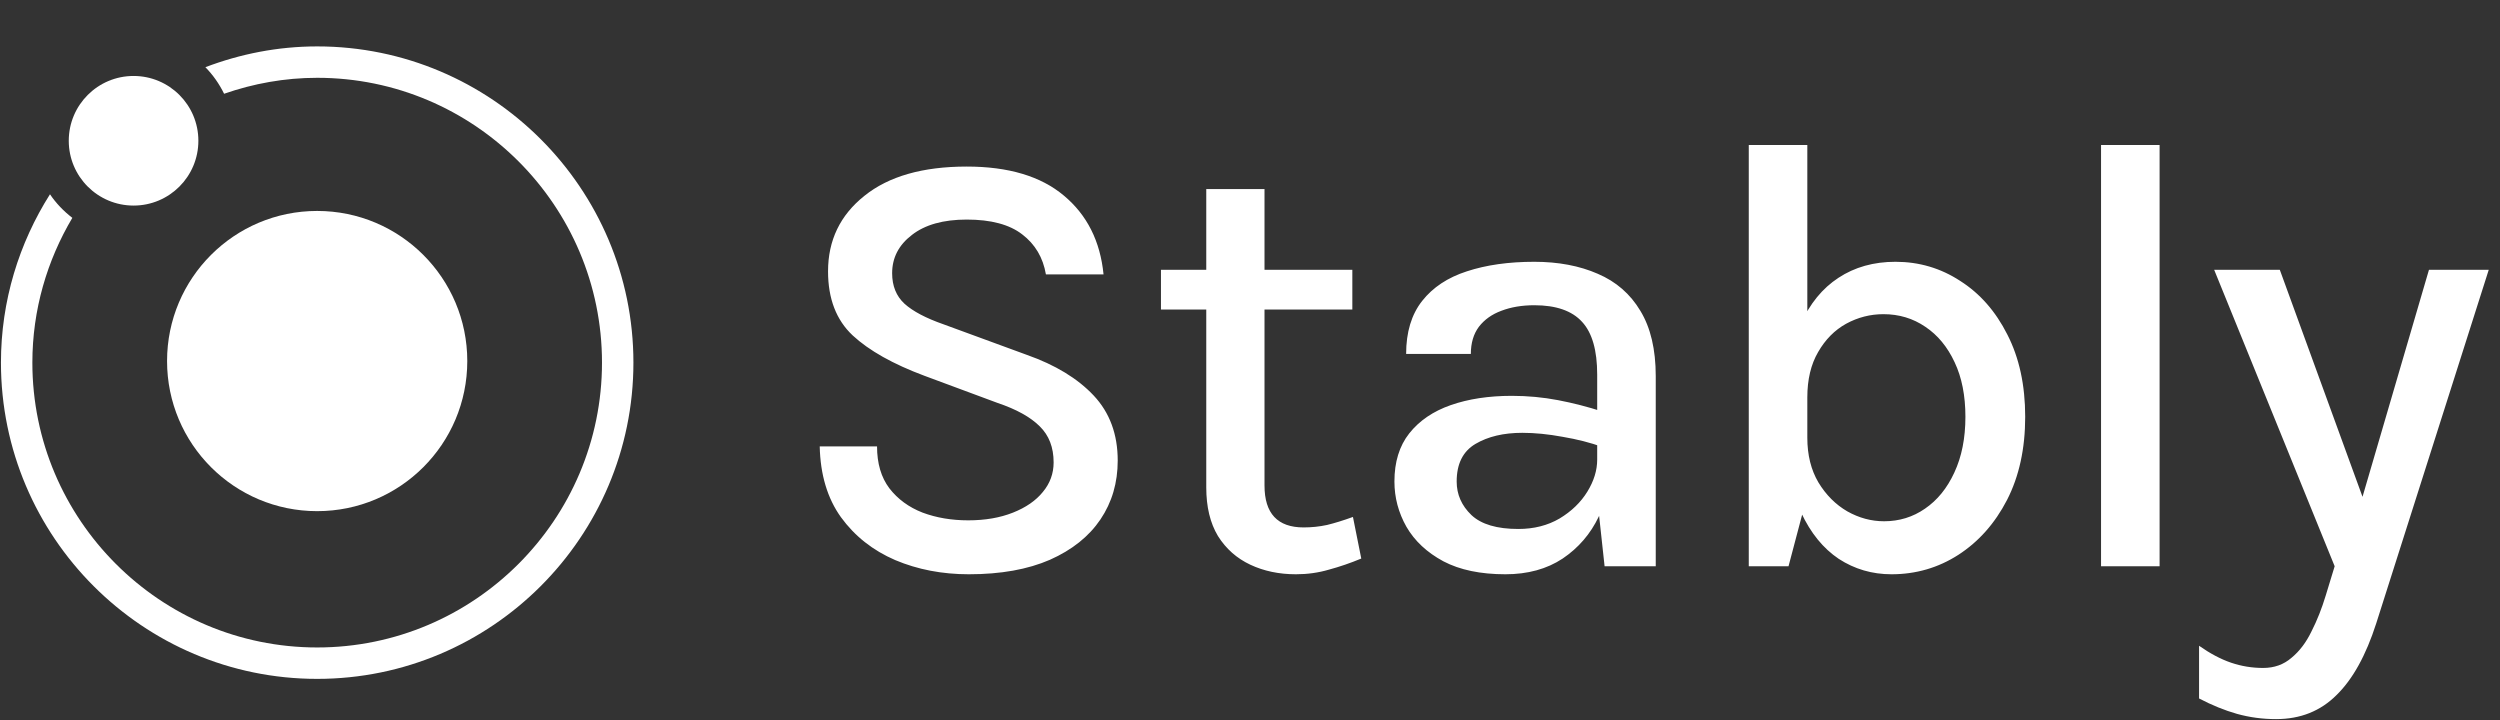
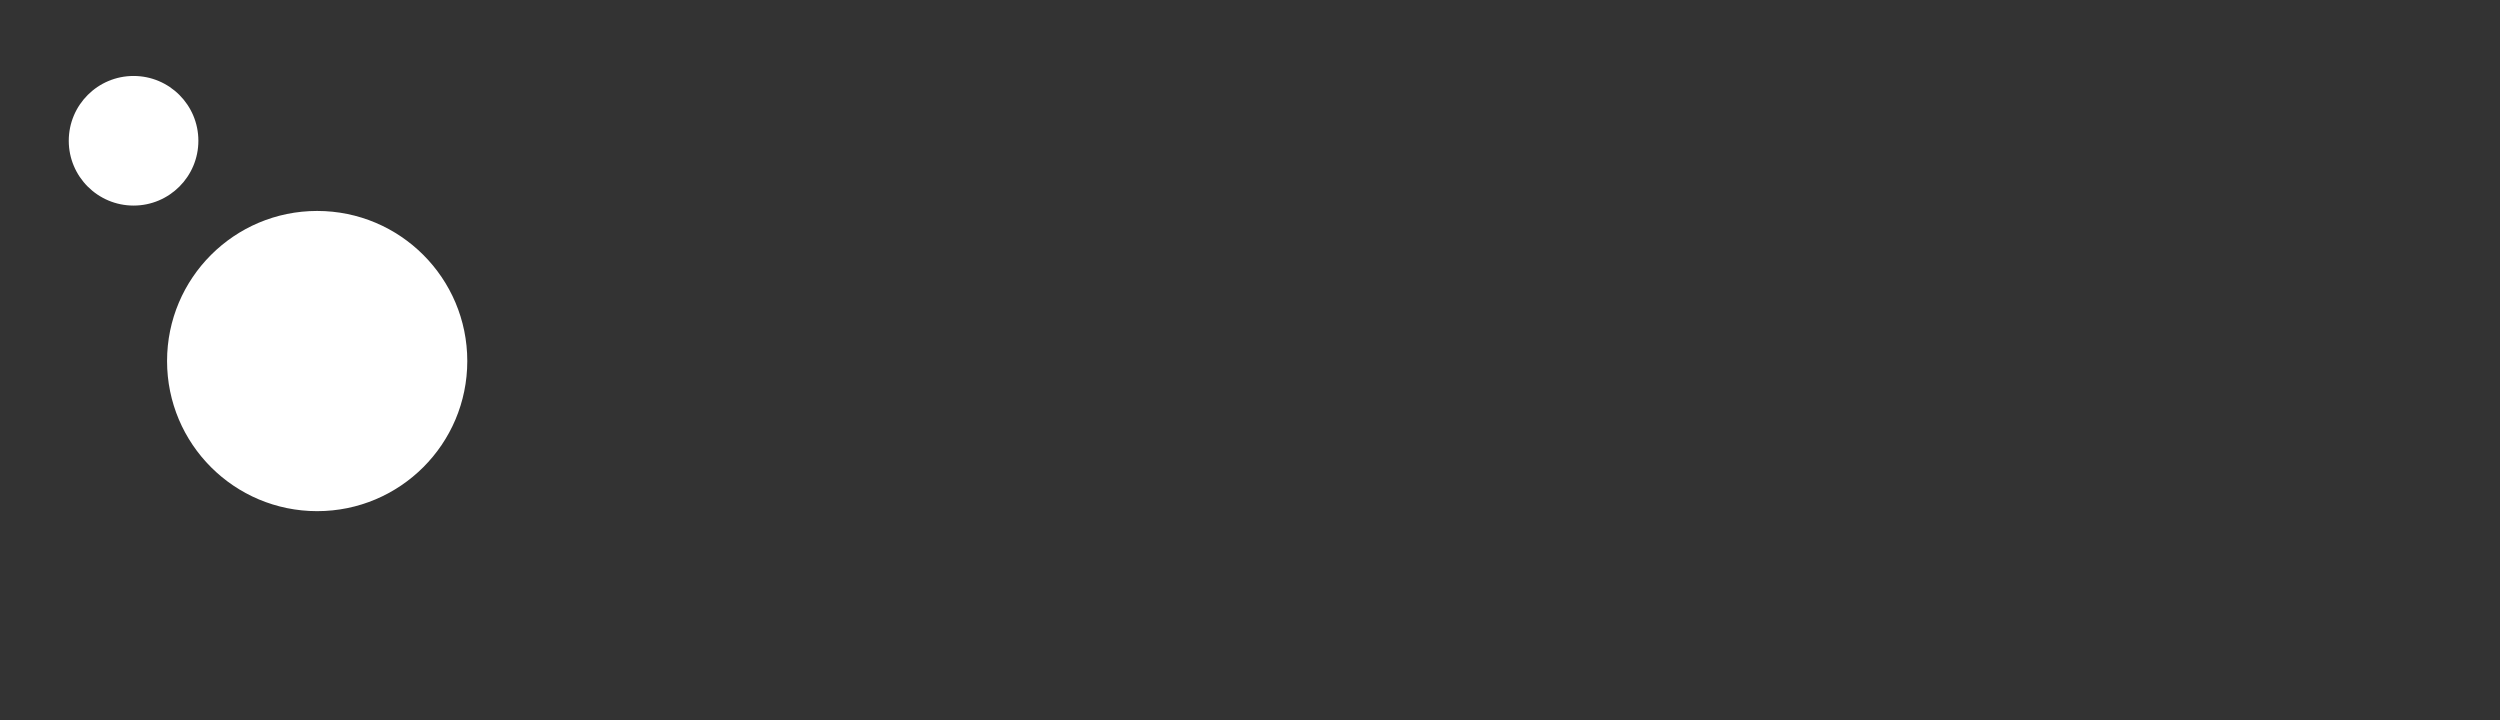
<svg xmlns="http://www.w3.org/2000/svg" width="649" height="187" viewBox="0 0 649 187" fill="none">
  <rect x="0" y="0" width="649" height="187" fill="#333333" stroke="none" />
  <path d="M82.337 54.761C103.861 54.761 121.307 72.207 121.307 93.73C121.307 115.249 103.861 132.695 82.337 132.695C60.816 132.695 43.368 115.249 43.368 93.73C43.368 72.207 60.816 54.761 82.337 54.761Z" fill="white" />
-   <path d="M82.337 12.047C72.109 12.047 62.35 14.012 53.316 17.444C55.29 19.449 56.922 21.782 58.175 24.34C65.761 21.701 73.873 20.198 82.341 20.198C123.112 20.198 156.278 53.374 156.278 94.137C156.278 134.899 123.112 168.082 82.337 168.082C41.57 168.082 8.403 134.903 8.403 94.141C8.403 80.409 12.234 67.587 18.779 56.555C16.536 54.838 14.558 52.779 12.974 50.433C4.957 63.105 0.247 78.067 0.247 94.141C0.247 139.407 37.071 176.236 82.337 176.236C127.607 176.236 164.435 139.408 164.435 94.141C164.435 48.875 127.607 12.047 82.337 12.047Z" fill="white" />
  <path d="M34.675 19.72C43.967 19.72 51.498 27.251 51.498 36.544C51.498 45.836 43.967 53.367 34.675 53.367C25.384 53.367 17.851 45.836 17.851 36.544C17.851 27.251 25.384 19.72 34.675 19.72Z" fill="white" />
-   <path d="M251.52 149.08C244.587 149.08 238.213 147.853 232.4 145.4C226.587 142.893 221.893 139.187 218.32 134.28C214.8 129.373 212.96 123.24 212.8 115.88H227.68C227.68 120.307 228.747 123.933 230.88 126.76C233.067 129.587 235.947 131.693 239.52 133.08C243.093 134.413 247.04 135.08 251.36 135.08C255.733 135.08 259.6 134.413 262.96 133.08C266.32 131.747 268.907 129.96 270.72 127.72C272.587 125.48 273.52 122.92 273.52 120.04C273.52 116.147 272.32 113.027 269.92 110.68C267.52 108.28 263.867 106.253 258.96 104.6L240 97.56C231.84 94.52 225.627 91.027 221.36 87.08C217.093 83.08 214.96 77.533 214.96 70.44C214.96 62.387 218.107 55.853 224.4 50.84C230.693 45.773 239.547 43.24 250.96 43.24C261.787 43.24 270.187 45.747 276.16 50.76C282.187 55.773 285.627 62.6 286.48 71.24H271.52C270.773 66.867 268.72 63.4 265.36 60.84C262.053 58.28 257.253 57 250.96 57C244.88 57 240.133 58.333 236.72 61C233.307 63.613 231.6 66.92 231.6 70.92C231.6 74.227 232.667 76.867 234.8 78.84C236.987 80.813 240.373 82.6 244.96 84.2L266.56 92.12C273.973 94.733 279.76 98.253 283.92 102.68C288.08 107.107 290.16 112.733 290.16 119.56C290.16 125.32 288.667 130.413 285.68 134.84C282.693 139.267 278.32 142.76 272.56 145.32C266.8 147.827 259.787 149.08 251.52 149.08ZM336.426 149.08C332.053 149.08 328.106 148.253 324.586 146.6C321.066 144.947 318.266 142.467 316.186 139.16C314.16 135.8 313.146 131.587 313.146 126.52V49.08H328.266V126.04C328.266 133.293 331.653 136.92 338.426 136.92C340.506 136.92 342.533 136.707 344.506 136.28C346.48 135.8 348.72 135.107 351.226 134.2L353.386 145C350.56 146.173 347.76 147.133 344.986 147.88C342.266 148.68 339.413 149.08 336.426 149.08ZM301.386 80.36V70.04H351.066V80.36H301.386ZM416.552 147L414.632 129.32V97.24C414.632 90.947 413.326 86.387 410.712 83.56C408.099 80.68 403.966 79.24 398.312 79.24C395.112 79.24 392.259 79.72 389.752 80.68C387.299 81.587 385.352 82.973 383.912 84.84C382.526 86.707 381.832 89.053 381.832 91.88H365.032C365.032 86.227 366.419 81.64 369.192 78.12C371.966 74.6 375.832 72.04 380.792 70.44C385.806 68.787 391.646 67.96 398.312 67.96C404.552 67.96 410.046 69 414.792 71.08C419.539 73.107 423.219 76.307 425.832 80.68C428.499 85.053 429.832 90.707 429.832 97.64V147H416.552ZM390.792 149.08C384.339 149.08 378.979 147.96 374.712 145.72C370.446 143.427 367.246 140.44 365.112 136.76C363.032 133.08 361.992 129.16 361.992 125C361.992 119.933 363.272 115.773 365.832 112.52C368.446 109.213 372.046 106.76 376.632 105.16C381.219 103.56 386.499 102.76 392.472 102.76C396.579 102.76 400.579 103.133 404.472 103.88C408.366 104.627 412.206 105.613 415.992 106.84V116.04C412.899 114.92 409.459 114.04 405.672 113.4C401.939 112.707 398.446 112.36 395.192 112.36C390.339 112.36 386.286 113.32 383.032 115.24C379.779 117.16 378.152 120.413 378.152 125C378.152 128.36 379.432 131.267 381.992 133.72C384.552 136.12 388.606 137.32 394.152 137.32C398.206 137.32 401.779 136.413 404.872 134.6C407.966 132.733 410.366 130.413 412.072 127.64C413.779 124.867 414.632 122.093 414.632 119.32H418.312C418.312 124.653 417.219 129.587 415.032 134.12C412.899 138.6 409.779 142.227 405.672 145C401.566 147.72 396.606 149.08 390.792 149.08ZM491.021 149.08C486.008 149.08 481.448 147.747 477.341 145.08C473.288 142.36 470.035 138.36 467.581 133.08C465.181 127.8 463.981 121.32 463.981 113.64H469.181C469.181 118.12 470.141 121.987 472.061 125.24C474.035 128.493 476.541 131 479.581 132.76C482.621 134.467 485.795 135.32 489.101 135.32C493.048 135.32 496.595 134.227 499.741 132.04C502.941 129.853 505.475 126.733 507.341 122.68C509.261 118.573 510.221 113.747 510.221 108.2C510.221 102.707 509.288 97.987 507.421 94.04C505.555 90.04 503.021 86.973 499.821 84.84C496.621 82.653 492.995 81.56 488.941 81.56C485.528 81.56 482.301 82.387 479.261 84.04C476.275 85.693 473.848 88.147 471.981 91.4C470.115 94.6 469.181 98.52 469.181 103.16H463.981C463.981 95.64 465.155 89.267 467.501 84.04C469.848 78.813 473.101 74.84 477.261 72.12C481.475 69.347 486.408 67.96 492.061 67.96C498.195 67.96 503.795 69.613 508.861 72.92C513.981 76.173 518.061 80.813 521.101 86.84C524.195 92.867 525.741 99.987 525.741 108.2C525.741 116.467 524.168 123.667 521.021 129.8C517.875 135.88 513.661 140.627 508.381 144.04C503.155 147.4 497.368 149.08 491.021 149.08ZM453.981 147V37.64H469.181V128.52L464.301 147H453.981ZM545.431 147V37.64H560.631V147H545.431ZM574.798 70.04H591.838L615.038 133.72H611.918L630.558 70.04H646.078L616.878 161.8C614.211 170.12 610.771 176.333 606.558 180.44C602.398 184.6 597.171 186.68 590.878 186.68C587.358 186.68 583.971 186.227 580.718 185.32C577.518 184.413 574.238 183.08 570.877 181.32V167.64C573.758 169.667 576.531 171.133 579.198 172.04C581.864 172.947 584.638 173.4 587.518 173.4C590.398 173.4 592.851 172.52 594.878 170.76C596.958 169.053 598.691 166.76 600.078 163.88C601.518 161.053 602.744 157.96 603.758 154.6L606.078 147L574.798 70.04Z" fill="white" />
</svg>